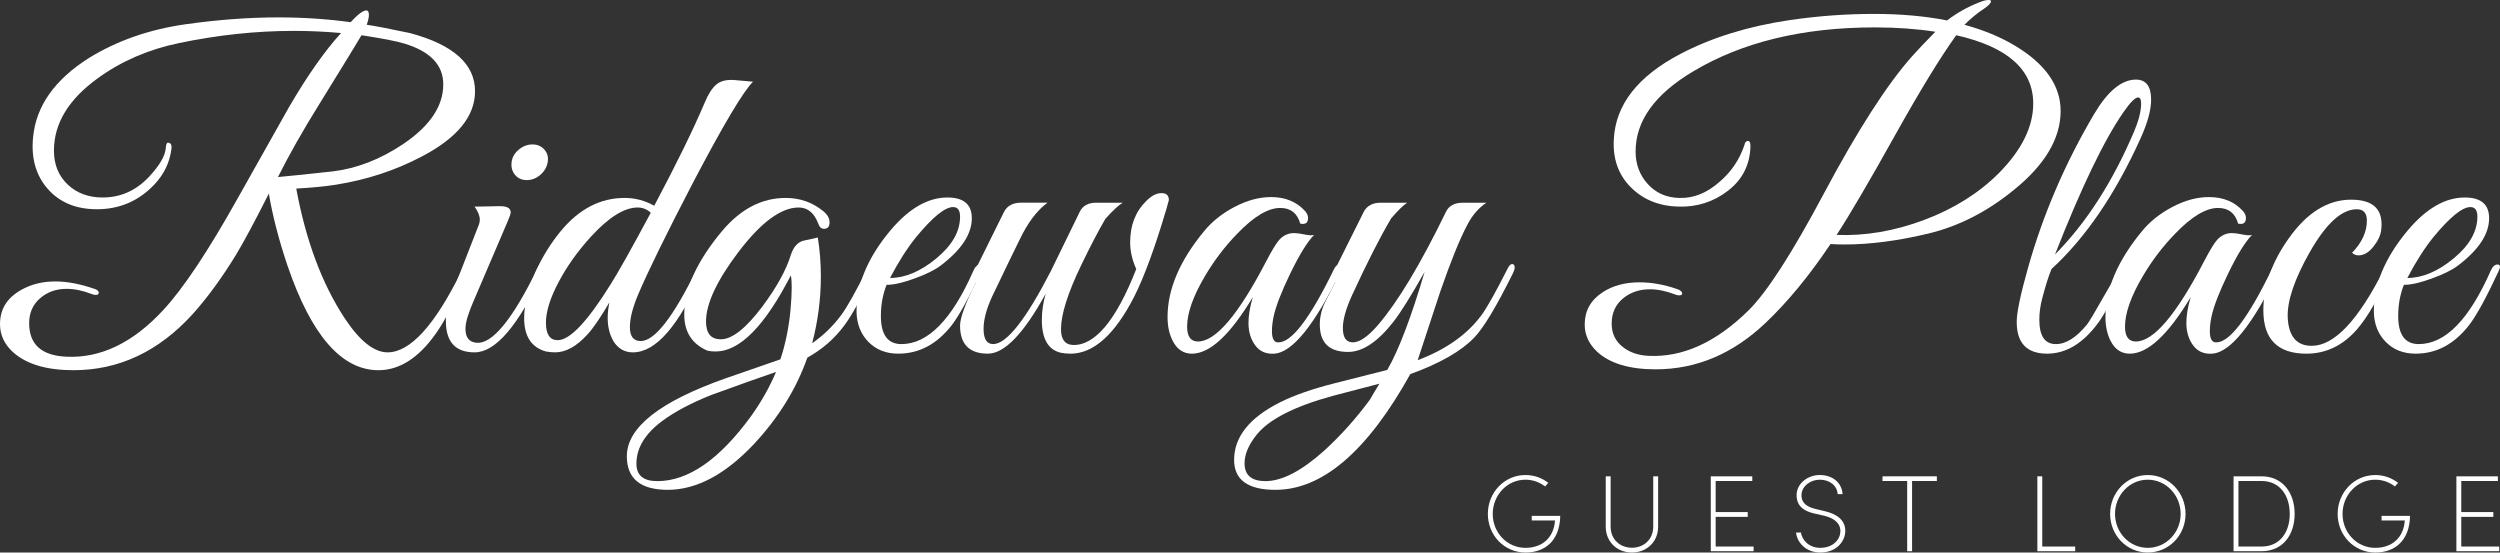
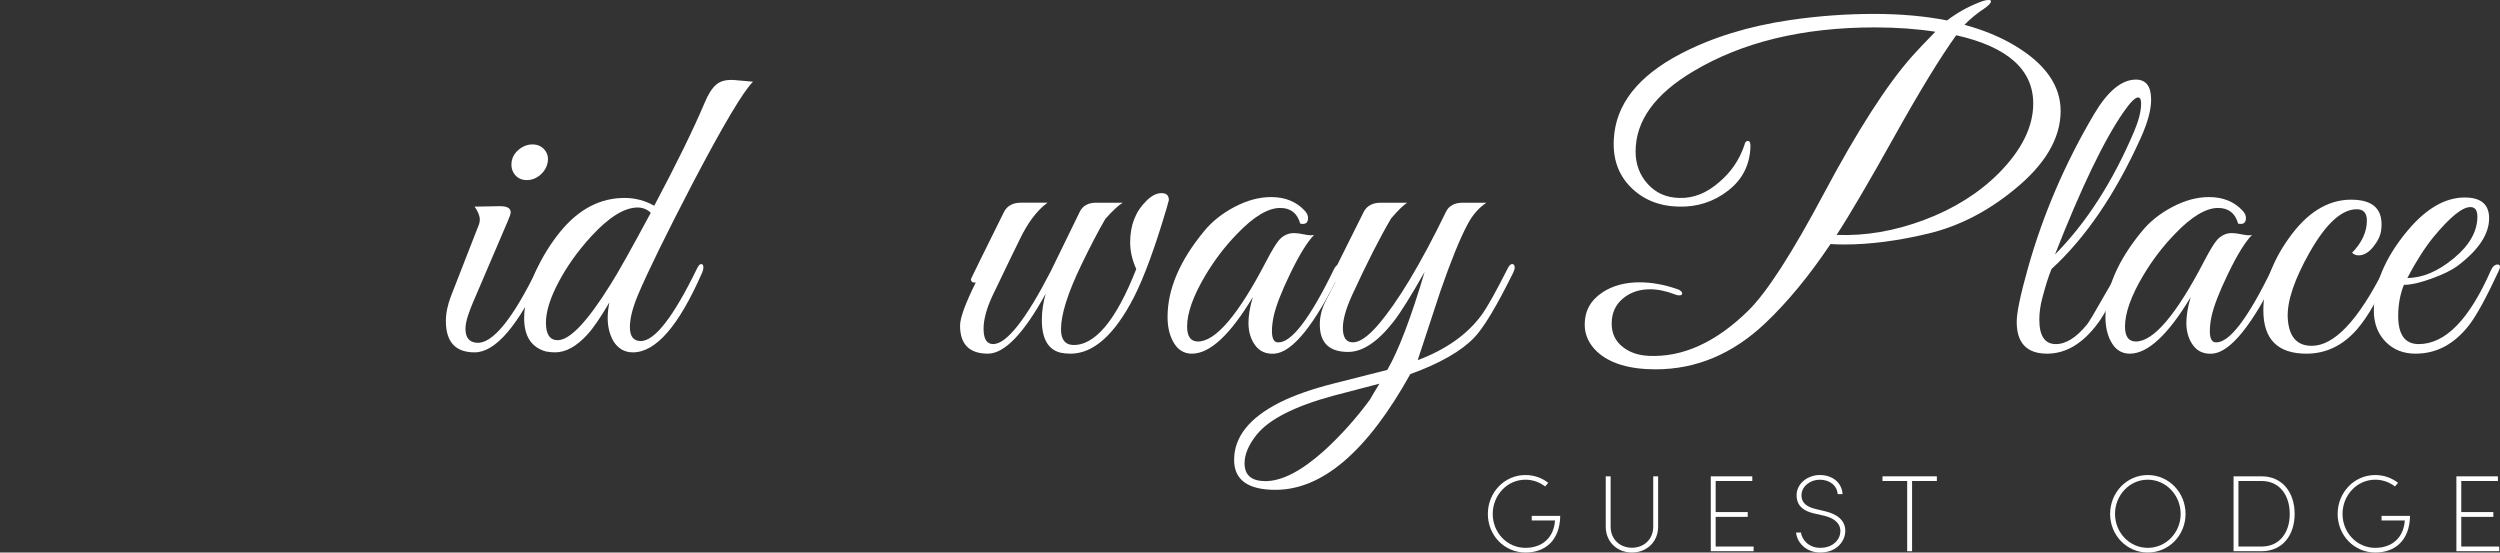
<svg xmlns="http://www.w3.org/2000/svg" version="1.1" id="Layer_1" x="0px" y="0px" viewBox="0 0 275.853 60.965" style="enable-background:new 0 0 275.853 60.965;" xml:space="preserve">
  <rect x="0" y="0" width="275.853" height="60.965" fill="#333333" stroke="none" />
  <style type="text/css">
	.st0{fill:#FFFFFF;}
</style>
  <g>
-     <path class="st0" d="M51.697,29.904c-1.473,3.329-2.689,5.648-3.648,6.96c-1.889,2.656-3.984,3.984-6.289,3.984   c-4.064,0-7.408-3.84-10.031-11.52c-0.961-2.848-1.648-5.504-2.064-7.968c-1.535,3.041-2.736,5.28-3.6,6.72   c-1.601,2.611-3.216,4.82-4.848,6.625c-3.744,4.095-8.112,6.142-13.104,6.142c-2.976,0-5.2-0.663-6.672-1.987   C0.48,37.988,0,36.954,0,35.758c0-1.777,0.912-3.102,2.736-3.975c0.992-0.484,2.112-0.728,3.36-0.728   c1.312,0,2.752,0.272,4.32,0.816c0.319,0.096,0.48,0.24,0.48,0.432c0,0.161-0.113,0.24-0.336,0.24   c-0.128,0-0.272-0.032-0.432-0.096c-0.992-0.384-1.92-0.576-2.784-0.576c-1.152,0-2.128,0.349-2.928,1.045   c-0.8,0.697-1.2,1.613-1.2,2.747c0,2.334,1.358,3.565,4.076,3.695c3.804,0.192,7.384-1.531,10.741-5.168   c2.205-2.383,4.938-6.489,8.2-12.318l5.67-10.075c2.021-3.464,3.932-6.181,5.73-8.152C35.904,3.487,34.16,3.408,32.4,3.408   c-4.129,0-8.336,0.447-12.624,1.34c-3.392,0.703-6.384,1.996-8.976,3.878c-3.232,2.33-4.848,4.995-4.848,7.995   c0,1.532,0.504,2.777,1.512,3.734c1.008,0.958,2.296,1.437,3.864,1.437c1.983,0,3.696-0.768,5.136-2.304   c1.152-1.248,1.76-2.288,1.824-3.12c0.031-0.416,0.111-0.624,0.24-0.624c0.319,0,0.448,0.24,0.384,0.72   c-0.192,1.472-0.816,2.768-1.872,3.888c-1.728,1.824-3.84,2.736-6.336,2.736c-2.304,0-4.112-0.744-5.424-2.232   c-1.312-1.488-1.856-3.384-1.632-5.688c0.319-3.456,2.383-6.384,6.192-8.784c3.072-1.888,6.592-3.12,10.56-3.696   c3.616-0.512,7.057-0.768,10.32-0.768c2.719,0,5.375,0.176,7.967,0.528c0.801-0.864,1.377-1.296,1.729-1.296   c0.191,0,0.289,0.16,0.289,0.479c0,0.288-0.08,0.655-0.24,1.102c0.895,0.128,2.479,0.432,4.752,0.912   c4.799,1.279,7.199,3.42,7.199,6.424c0,2.749-1.951,5.146-5.855,7.191c-2.912,1.534-6.064,2.572-9.457,3.115   c-1.184,0.192-2.656,0.336-4.416,0.432c1.057,5.721,2.832,10.483,5.328,14.285c1.664,2.525,3.248,3.788,4.752,3.788   c2.496,0,5.217-2.992,8.16-8.976c0.16-0.352,0.352-0.576,0.576-0.672s0.336-0.032,0.336,0.192   C51.839,29.52,51.792,29.68,51.697,29.904z M44.591,4.8c-0.832-0.256-2.4-0.56-4.703-0.912c-0.191,0.353-1.76,2.913-4.705,7.68   c-1.791,2.88-3.295,5.537-4.512,7.968c1.088-0.096,3.104-0.304,6.049-0.624c2.656-0.32,5.248-1.328,7.775-3.024   c2.943-1.983,4.416-4.176,4.416-6.576C48.912,7.168,47.472,5.664,44.591,4.8z" />
    <path class="st0" d="M51.648,34.8c-0.192,0.576-0.288,1.073-0.288,1.488c0,0.96,0.415,1.472,1.248,1.536   c1.728,0.128,3.951-2.592,6.672-8.16c0.16-0.32,0.336-0.48,0.528-0.48c0.159,0,0.239,0.112,0.239,0.336   c0,0.192-0.048,0.384-0.144,0.576c-2.721,5.856-5.232,8.784-7.536,8.784c-2.112,0-3.168-1.152-3.168-3.456   c0-0.864,0.192-1.792,0.576-2.784l3.072-7.872c0.063-0.16,0.096-0.336,0.096-0.528c0-0.416-0.192-0.896-0.576-1.44l2.64-0.048   c0.896-0.032,1.345,0.192,1.345,0.672c0,0.161-0.113,0.497-0.336,1.008l-3.841,8.976C51.984,33.856,51.807,34.32,51.648,34.8z    M60.432,17.904c-0.097,0.544-0.368,1.008-0.816,1.392s-0.944,0.576-1.488,0.576s-0.977-0.192-1.296-0.576   c-0.32-0.384-0.448-0.848-0.384-1.392c0.063-0.543,0.328-1.008,0.792-1.392c0.464-0.384,0.968-0.576,1.512-0.576   s0.984,0.192,1.32,0.576C60.408,16.896,60.528,17.36,60.432,17.904z" />
    <path class="st0" d="M83.087,9.024c-1.056,1.024-3.264,4.736-6.624,11.136c-2.944,5.664-4.961,9.776-6.048,12.336   c-0.608,1.44-0.912,2.64-0.912,3.6c0,1.025,0.399,1.536,1.2,1.536c1.536,0,3.6-2.656,6.191-7.968   c0.16-0.352,0.319-0.528,0.48-0.528c0.159,0,0.24,0.128,0.24,0.384c0,0.16-0.049,0.353-0.145,0.576   c-2.561,5.856-5.104,8.784-7.632,8.784c-0.929,0-1.648-0.416-2.16-1.248c-0.416-0.736-0.624-1.584-0.624-2.544   c0-0.544,0.063-1.12,0.192-1.728c-0.992,1.693-1.809,2.882-2.448,3.566c-1.185,1.303-2.368,1.954-3.552,1.954   c-0.32,0-0.656-0.032-1.008-0.097c-1.601-0.45-2.4-1.673-2.4-3.668c0-1.512,0.415-3.218,1.248-5.117   c0.768-1.673,1.695-3.169,2.784-4.489c2.016-2.446,4.368-3.669,7.056-3.669c1.152,0,2.239,0.288,3.264,0.864   c2.464-4.64,4.32-8.432,5.568-11.376c0.384-0.928,0.808-1.592,1.272-1.992c0.463-0.4,1.128-0.568,1.991-0.504   C82.527,8.96,83.214,9.024,83.087,9.024z M71.807,23.476c-0.416-0.386-0.896-0.58-1.439-0.58c-1.473,0-3.185,1.063-5.137,3.189   c-1.472,1.611-2.672,3.294-3.6,5.049c-0.929,1.756-1.392,3.245-1.392,4.469c0,1.289,0.432,1.933,1.296,1.933   c1.344,0,3.295-2.061,5.855-6.184C68.191,30.095,69.663,27.47,71.807,23.476z" />
-     <path class="st0" d="M96.43,30c-1.376,2.88-2.464,4.848-3.264,5.904c-1.088,1.472-2.448,2.657-4.08,3.552   c-1.217,3.456-3.185,6.64-5.904,9.552c-3.168,3.36-6.336,5.04-9.504,5.04c-3.007,0-4.512-1.235-4.512-3.704   c0-3.175,3.646-6.045,10.935-8.61l6.01-2.086c0.543-1.632,0.912-3.407,1.104-5.327c0.096-1.056,0.145-1.92,0.145-2.592   c0-0.576-0.032-1.024-0.097-1.344c-2.88,5.601-5.647,8.4-8.304,8.4c-0.32,0-0.624-0.031-0.912-0.096   c-1.696-0.736-2.544-2.064-2.544-3.984c0-2.816,1.393-5.888,4.176-9.216c2.048-2.432,4.384-3.648,7.009-3.648   c1.567,0,2.943,0.48,4.128,1.44c0.479,0.384,0.72,0.8,0.72,1.248c0,0.48-0.209,0.72-0.624,0.72c-0.288,0-0.497-0.192-0.624-0.576   c-0.448-1.184-1.169-1.776-2.16-1.776c-1.952,0-4.176,1.648-6.672,4.944c-2.368,3.137-3.552,5.681-3.552,7.632   c0,1.312,0.544,1.968,1.632,1.968c1.248,0,2.784-1.216,4.607-3.648c1.568-2.112,2.608-4,3.12-5.664   c0.288-0.896,0.769-1.423,1.44-1.584c0.352-0.064,0.864-0.176,1.536-0.336c0.224,1.408,0.336,2.832,0.336,4.272   c0,2.496-0.32,4.96-0.96,7.392c1.248-0.864,2.319-1.904,3.216-3.12c0.64-0.864,1.6-2.576,2.88-5.136   c0.16-0.352,0.352-0.528,0.576-0.528c0.192,0,0.288,0.128,0.288,0.384C96.575,29.632,96.527,29.808,96.43,30z M85.63,41.04   c-1.601,0.543-3.983,1.392-7.151,2.544c-2.24,0.896-4.049,1.855-5.425,2.88c-1.888,1.408-2.832,2.976-2.832,4.704   c0,1.279,0.769,1.92,2.305,1.92c3.424,0,6.88-2.4,10.368-7.2C84.014,44.32,84.926,42.704,85.63,41.04z" />
-     <path class="st0" d="M108.287,29.9c-1.344,2.898-2.432,4.889-3.264,5.972c-1.632,2.102-3.6,3.152-5.904,3.152   c-1.344,0-2.44-0.431-3.288-1.292c-0.848-0.861-1.288-1.962-1.319-3.303c-0.032-2.967,1.2-5.951,3.695-8.951   c2.048-2.457,4.16-3.686,6.336-3.686c1.792,0,2.688,0.763,2.688,2.291c0,1.75-1.158,3.5-3.473,5.249   c-0.644,0.478-1.6,0.947-2.87,1.408c-1.271,0.461-2.291,0.691-3.062,0.691c-0.418,1.05-0.627,2.195-0.627,3.436   c0,2.068,0.756,3.101,2.266,3.101c2.925,0,5.576-2.706,7.954-8.12c0.192-0.442,0.45-0.664,0.771-0.664   c0.161,0,0.241,0.096,0.241,0.286C108.431,29.535,108.383,29.678,108.287,29.9z M105.935,23.904c0-0.704-0.257-1.056-0.769-1.056   c-0.896,0-2.256,1.104-4.079,3.312c-0.961,1.185-1.921,2.688-2.881,4.512c1.664,0,3.368-0.72,5.112-2.16   S105.935,25.536,105.935,23.904z" />
    <path class="st0" d="M128.735,22.948c-1.28,4.332-2.48,7.604-3.601,9.818c-2.144,4.171-4.48,6.257-7.008,6.257   c-0.353,0-0.704-0.032-1.056-0.097c-1.409-0.323-2.112-1.531-2.112-3.626c0-0.967,0.145-1.934,0.432-2.901   c-2.432,4.416-4.56,6.624-6.384,6.624c-2.048,0-3.072-1.033-3.072-3.099c0-0.838,0.576-2.42,1.729-4.745   c-0.353,0.032-0.528-0.097-0.528-0.388c0-0.031,1.216-2.501,3.648-7.408c0.352-0.678,0.976-1.017,1.872-1.017h2.928   c-1.152,0.84-2.177,2.197-3.072,4.07c-0.576,1.163-1.584,3.247-3.023,6.25c-0.641,1.389-0.96,2.584-0.96,3.585   c0,1.131,0.352,1.696,1.056,1.696c1.472,0,3.584-2.664,6.336-7.993c0.416-0.84,1.488-3.036,3.216-6.589   c0.319-0.678,0.928-1.018,1.824-1.018h2.928c-0.448,0.257-1.088,0.852-1.92,1.781c-0.768,1.316-1.648,3.001-2.64,5.056   c-1.505,3.114-2.256,5.489-2.256,7.125c0,1.092,0.415,1.669,1.248,1.733c2.464,0.128,4.815-2.664,7.056-8.376   c-0.448-0.995-0.672-1.973-0.672-2.937c0-1.893,0.592-3.417,1.776-4.573c0.575-0.578,1.135-0.866,1.68-0.866   c0.544,0,0.815,0.257,0.815,0.77C128.974,22.114,128.894,22.403,128.735,22.948z" />
    <path class="st0" d="M147.886,30.052c-2.849,5.82-5.265,8.811-7.248,8.972c-0.929,0.063-1.641-0.242-2.136-0.919   c-0.497-0.677-0.744-1.5-0.744-2.467c0-0.838,0.16-1.79,0.479-2.854c-2.495,4.161-4.735,6.24-6.72,6.24   c-0.929,0-1.632-0.466-2.112-1.399c-0.384-0.74-0.575-1.625-0.575-2.655c0-3.057,1.344-6.21,4.031-9.46   c0.864-1.062,1.984-1.955,3.36-2.679s2.72-1.086,4.032-1.086c1.567,0,2.815,0.513,3.744,1.536c0.224,0.257,0.336,0.512,0.336,0.768   c0,0.544-0.288,0.752-0.864,0.624c-0.32-1.152-1.056-1.728-2.208-1.728c-1.344,0-2.928,0.95-4.752,2.851   c-1.344,1.385-2.513,2.916-3.504,4.59c-1.344,2.254-2.017,4.139-2.017,5.653c0,1.095,0.4,1.642,1.2,1.642   c1.952,0,4.464-2.956,7.536-8.867c0.64-1.221,1.12-2.008,1.44-2.362c0.511-0.546,1.119-0.787,1.823-0.723   c0.16,0,0.48,0.048,0.961,0.144c0.479,0.096,0.831,0.112,1.056,0.048c-0.736,0.736-1.616,2.16-2.64,4.272   c-0.961,1.984-1.568,3.552-1.824,4.704c-0.129,0.608-0.192,1.152-0.192,1.632c0,0.833,0.224,1.248,0.672,1.248   c1.472,0.064,3.536-2.639,6.192-8.109c0.159-0.322,0.352-0.483,0.576-0.483c0.159,0,0.239,0.097,0.239,0.289   C148.03,29.667,147.982,29.86,147.886,30.052z" />
    <path class="st0" d="M166.942,30.144c-1.824,3.68-3.248,6.048-4.271,7.104c-1.44,1.504-3.792,2.848-7.057,4.032   c-4.736,8.512-9.695,12.768-14.88,12.768c-3.04,0-4.56-1.101-4.56-3.302c0-2.521,1.665-4.627,4.995-6.317   c1.57-0.798,3.619-1.516,6.149-2.154l5.756-1.457c1.246-2.147,2.62-5.753,4.123-10.818c-1.504,2.656-2.656,4.496-3.456,5.52   c-1.728,2.208-3.392,3.312-4.991,3.312c-2.081,0-3.12-1.008-3.12-3.024c0-0.832,0.191-1.648,0.575-2.448   c0.256-0.48,0.641-1.231,1.152-2.256c-0.353,0.032-0.528-0.096-0.528-0.384c0-0.031,1.216-2.479,3.648-7.344   c0.352-0.672,0.976-1.008,1.872-1.008h2.928c-0.416,0.257-1.008,0.833-1.775,1.728c-1.248,2.112-2.688,4.944-4.32,8.496   c-0.672,1.472-1.008,2.672-1.008,3.6c0,1.056,0.367,1.584,1.104,1.584s1.647-0.624,2.736-1.872c2.208-2.56,4.72-6.736,7.536-12.528   c0.319-0.672,0.943-1.008,1.872-1.008h2.592c-0.864,0.576-1.568,1.392-2.112,2.448c-0.832,1.568-1.824,4.016-2.976,7.344   c-0.833,2.528-1.664,5.057-2.496,7.584c3.136-1.183,5.487-2.848,7.056-4.992c0.607-0.832,1.567-2.544,2.88-5.136   c0.16-0.319,0.319-0.48,0.48-0.48c0.191,0,0.288,0.128,0.288,0.384C167.134,29.68,167.07,29.888,166.942,30.144z M152.206,42.336   l-5.136,1.344c-4.224,1.152-7.023,2.576-8.399,4.272c-0.896,1.12-1.345,2.176-1.345,3.168c0,1.312,0.769,1.968,2.305,1.968   c1.823,0,3.983-1.121,6.479-3.36c1.824-1.665,3.504-3.537,5.04-5.616C151.213,43.983,151.566,43.392,152.206,42.336z" />
    <path class="st0" d="M222.333,5.04c3.359,2.016,5.039,4.416,5.039,7.2c0,3.041-1.728,5.952-5.184,8.736   c-2.944,2.4-6.089,4-9.432,4.8c-3.345,0.8-6.425,1.2-9.24,1.2c-0.545,0-1.056-0.016-1.536-0.048   c-2.336,3.488-4.736,6.401-7.2,8.736c-3.584,3.391-7.616,5.088-12.096,5.088c-2.88,0-5.024-0.641-6.432-1.92   c-0.928-0.864-1.393-1.872-1.393-3.024c0-1.504,0.656-2.688,1.968-3.552c1.12-0.736,2.479-1.104,4.08-1.104   c1.312,0,2.672,0.24,4.08,0.72c0.416,0.128,0.624,0.304,0.624,0.528c0,0.128-0.112,0.192-0.336,0.192   c-0.128,0-0.272-0.031-0.432-0.096c-0.992-0.384-1.92-0.576-2.784-0.576c-1.185,0-2.184,0.344-3,1.032   c-0.816,0.689-1.224,1.608-1.224,2.76c0,1.088,0.415,1.952,1.248,2.592c0.735,0.576,1.663,0.896,2.783,0.96   c3.776,0.192,7.456-1.469,11.04-4.985c2.048-2.013,4.832-6.328,8.353-12.943c3.712-6.967,6.96-12.017,9.744-15.148   c0.511-0.575,1.359-1.469,2.544-2.685c-2.049-0.319-4.272-0.479-6.672-0.479c-7.937,0-14.609,1.612-20.017,4.836   c-4.256,2.521-6.384,5.474-6.384,8.857c0,1.405,0.447,2.602,1.344,3.591c0.896,0.99,2.048,1.501,3.456,1.532   c1.567,0.064,3.056-0.528,4.464-1.776c1.28-1.087,2.191-2.432,2.736-4.032c0.063-0.319,0.192-0.48,0.384-0.48   c0.192,0,0.288,0.176,0.288,0.528c-0.032,2.048-0.848,3.696-2.448,4.944s-3.439,1.84-5.52,1.776   c-2.145-0.063-3.896-0.784-5.256-2.16c-1.36-1.375-1.977-3.136-1.849-5.28c0.192-3.808,2.641-6.943,7.345-9.408   c3.487-1.824,7.536-3.072,12.144-3.744c3.072-0.448,6.145-0.672,9.216-0.672c2.944,0,5.632,0.24,8.064,0.72   c1.087-0.832,2.287-1.504,3.6-2.016c0.416-0.16,0.736-0.24,0.96-0.24c0.192,0,0.288,0.048,0.288,0.144   c0,0.192-0.256,0.464-0.768,0.816c-0.736,0.48-1.457,1.072-2.16,1.776C218.877,3.312,220.733,4.08,222.333,5.04z M215.853,3.888   c-1.728,2.4-3.952,6.032-6.672,10.896c-2.944,5.28-5.12,8.993-6.528,11.136c3.168,0.128,6.392-0.424,9.672-1.656   c3.28-1.231,6.024-2.952,8.232-5.16c2.527-2.56,3.792-5.12,3.792-7.68C224.349,7.68,221.517,5.168,215.853,3.888z" />
    <path class="st0" d="M236.206,15.237c-2.784,6.165-6.064,10.981-9.84,14.448c-0.32,0.771-0.656,1.83-1.008,3.178   c-0.225,0.835-0.336,1.637-0.336,2.408c0,1.798,0.607,2.697,1.824,2.697c1.119,0,2.271-0.728,3.455-2.184   c0.192-0.226,0.912-1.439,2.16-3.64c1.12-1.973,1.792-2.96,2.017-2.96c0.127,0,0.191,0.097,0.191,0.289   c0,0.097-0.048,0.257-0.144,0.482c-1.28,2.797-2.288,4.695-3.024,5.692c-1.664,2.251-3.536,3.376-5.615,3.376   c-2.241,0-3.36-1.169-3.36-3.509c0-1.026,0.415-3.013,1.248-5.962c1.663-5.897,4.096-11.554,7.296-16.971   c1.504-2.532,3.04-3.798,4.608-3.798c1.119,0,1.68,0.739,1.68,2.216C237.358,12.123,236.974,13.536,236.206,15.237z    M235.486,14.496c0.512-1.216,0.768-2.24,0.768-3.072c0-0.448-0.112-0.672-0.336-0.672c-0.32,0-0.848,0.528-1.584,1.584   c-2.144,3.072-4.672,8.32-7.584,15.744C230.206,24.592,233.118,20.064,235.486,14.496z" />
    <path class="st0" d="M251.374,30.052c-2.849,5.82-5.265,8.811-7.248,8.972c-0.929,0.063-1.641-0.242-2.136-0.919   c-0.497-0.677-0.744-1.5-0.744-2.467c0-0.838,0.16-1.79,0.479-2.854c-2.495,4.161-4.735,6.24-6.72,6.24   c-0.929,0-1.632-0.466-2.112-1.399c-0.384-0.74-0.575-1.625-0.575-2.655c0-3.057,1.344-6.21,4.031-9.46   c0.864-1.062,1.984-1.955,3.36-2.679s2.72-1.086,4.032-1.086c1.567,0,2.815,0.513,3.744,1.536c0.224,0.257,0.336,0.512,0.336,0.768   c0,0.544-0.288,0.752-0.864,0.624c-0.32-1.152-1.056-1.728-2.208-1.728c-1.344,0-2.928,0.95-4.752,2.851   c-1.344,1.385-2.513,2.916-3.504,4.59c-1.344,2.254-2.017,4.139-2.017,5.653c0,1.095,0.4,1.642,1.2,1.642   c1.952,0,4.464-2.956,7.536-8.867c0.64-1.221,1.12-2.008,1.44-2.362c0.511-0.546,1.119-0.787,1.823-0.723   c0.16,0,0.48,0.048,0.961,0.144c0.479,0.096,0.831,0.112,1.056,0.048c-0.736,0.736-1.616,2.16-2.64,4.272   c-0.961,1.984-1.568,3.552-1.824,4.704c-0.129,0.608-0.192,1.152-0.192,1.632c0,0.833,0.224,1.248,0.672,1.248   c1.472,0.064,3.536-2.639,6.192-8.109c0.159-0.322,0.352-0.483,0.576-0.483c0.159,0,0.239,0.097,0.239,0.289   C251.517,29.667,251.469,29.86,251.374,30.052z" />
    <path class="st0" d="M263.661,30.091c-1.217,2.803-2.4,4.873-3.553,6.21c-1.567,1.815-3.439,2.723-5.615,2.723   c-3.168,0-4.752-1.591-4.752-4.773c0-2.673,0.928-5.314,2.783-7.923c2.017-2.864,4.32-4.296,6.912-4.296   c2.464,0,3.568,1.104,3.312,3.312c-0.064,0.608-0.353,1.232-0.864,1.872c-0.512,0.641-1.056,0.96-1.632,0.96   c-0.288,0-0.528-0.096-0.72-0.288c1.087-1.12,1.632-2.304,1.632-3.552c0-0.832-0.371-1.248-1.11-1.248   c-1.674,0-3.411,1.59-5.212,4.769c-1.674,2.958-2.479,5.343-2.414,7.155c0.096,2.099,0.98,3.147,2.651,3.147   c2.475,0,5.126-2.8,7.954-8.403c0.16-0.35,0.353-0.525,0.578-0.525c0.128,0,0.192,0.112,0.192,0.334   C263.804,29.694,263.756,29.869,263.661,30.091z" />
    <path class="st0" d="M275.708,29.9c-1.344,2.898-2.432,4.889-3.264,5.972c-1.632,2.102-3.6,3.152-5.904,3.152   c-1.344,0-2.44-0.431-3.288-1.292c-0.848-0.861-1.288-1.962-1.319-3.303c-0.032-2.967,1.2-5.951,3.695-8.951   c2.048-2.457,4.16-3.686,6.336-3.686c1.792,0,2.688,0.763,2.688,2.291c0,1.75-1.158,3.5-3.473,5.249   c-0.644,0.478-1.6,0.947-2.87,1.408c-1.271,0.461-2.291,0.691-3.062,0.691c-0.418,1.05-0.627,2.195-0.627,3.436   c0,2.068,0.756,3.101,2.266,3.101c2.925,0,5.576-2.706,7.954-8.12c0.192-0.442,0.45-0.664,0.771-0.664   c0.161,0,0.241,0.096,0.241,0.286C275.853,29.535,275.805,29.678,275.708,29.9z M273.357,23.904c0-0.704-0.257-1.056-0.769-1.056   c-0.896,0-2.256,1.104-4.079,3.312c-0.961,1.185-1.921,2.688-2.881,4.512c1.664,0,3.368-0.72,5.112-2.16   S273.357,25.536,273.357,23.904z" />
  </g>
  <g>
    <path class="st0" d="M164.171,56.708c0-2.351,1.811-4.293,4.149-4.293c0.96,0,1.835,0.324,2.519,0.863l-0.348,0.396   c-0.588-0.456-1.344-0.744-2.171-0.744c-2.039,0-3.61,1.727-3.61,3.778s1.571,3.742,3.61,3.742c1.835,0,3.13-1.104,3.263-3.022   h-2.567v-0.504h3.143c-0.048,2.723-1.667,4.042-3.838,4.042C165.982,60.965,164.171,59.058,164.171,56.708z" />
    <path class="st0" d="M177.179,58.099v-5.541h0.539v5.541c0,1.451,1.067,2.339,2.351,2.339s2.351-0.888,2.351-2.339v-5.541h0.54   v5.541c0,1.751-1.319,2.867-2.891,2.867S177.179,59.85,177.179,58.099z" />
    <path class="st0" d="M189.309,60.306h4.187v0.516h-4.726v-8.264h4.581v0.516h-4.042v3.43h3.538v0.527h-3.538V60.306z" />
    <path class="st0" d="M198.178,58.758h0.54c0.119,0.864,0.923,1.691,2.122,1.691c1.523,0,2.231-1.02,2.231-1.835   c0-0.983-0.84-1.475-1.775-1.703l-1.151-0.264c-1.679-0.384-1.907-1.343-1.907-2.003c0-1.307,1.248-2.23,2.555-2.23   c1.367,0,2.435,0.803,2.519,2.111h-0.539c-0.072-0.972-0.912-1.595-1.979-1.595c-1.031,0-2.015,0.72-2.015,1.715   c0,0.48,0.156,1.175,1.487,1.5l1.151,0.276c1.224,0.3,2.194,0.935,2.194,2.159c0,1.079-0.899,2.387-2.771,2.387   C199.305,60.965,198.287,59.886,198.178,58.758z" />
    <path class="st0" d="M213.715,52.558v0.516h-2.734v7.748h-0.54v-7.748h-2.723v-0.516H213.715z" />
-     <path class="st0" d="M225.345,60.306h3.635v0.516h-4.174v-8.264h0.539V60.306z" />
    <path class="st0" d="M232.833,56.708c0-2.351,1.822-4.293,4.149-4.293c2.351,0,4.174,1.943,4.174,4.293   c0,2.339-1.823,4.258-4.174,4.258C234.656,60.965,232.833,59.046,232.833,56.708z M240.617,56.708c0-2.051-1.595-3.778-3.634-3.778   c-2.026,0-3.61,1.727-3.61,3.778c0,2.039,1.584,3.742,3.61,3.742C239.022,60.45,240.617,58.747,240.617,56.708z" />
    <path class="st0" d="M249.547,52.558c2.315,0,3.646,1.799,3.646,4.15c0,2.339-1.331,4.114-3.646,4.114h-3.094v-8.264H249.547z    M249.547,60.306c2.003,0,3.106-1.559,3.106-3.598c0-2.051-1.104-3.634-3.106-3.634h-2.555v7.232H249.547z" />
    <path class="st0" d="M257.938,56.708c0-2.351,1.811-4.293,4.149-4.293c0.96,0,1.835,0.324,2.519,0.863l-0.348,0.396   c-0.588-0.456-1.344-0.744-2.171-0.744c-2.039,0-3.61,1.727-3.61,3.778s1.571,3.742,3.61,3.742c1.835,0,3.13-1.104,3.263-3.022   h-2.567v-0.504h3.143c-0.048,2.723-1.667,4.042-3.838,4.042C259.749,60.965,257.938,59.058,257.938,56.708z" />
    <path class="st0" d="M271.58,60.306h4.187v0.516h-4.726v-8.264h4.581v0.516h-4.042v3.43h3.538v0.527h-3.538V60.306z" />
  </g>
  <g>
</g>
  <g>
</g>
  <g>
</g>
  <g>
</g>
  <g>
</g>
  <g>
</g>
</svg>